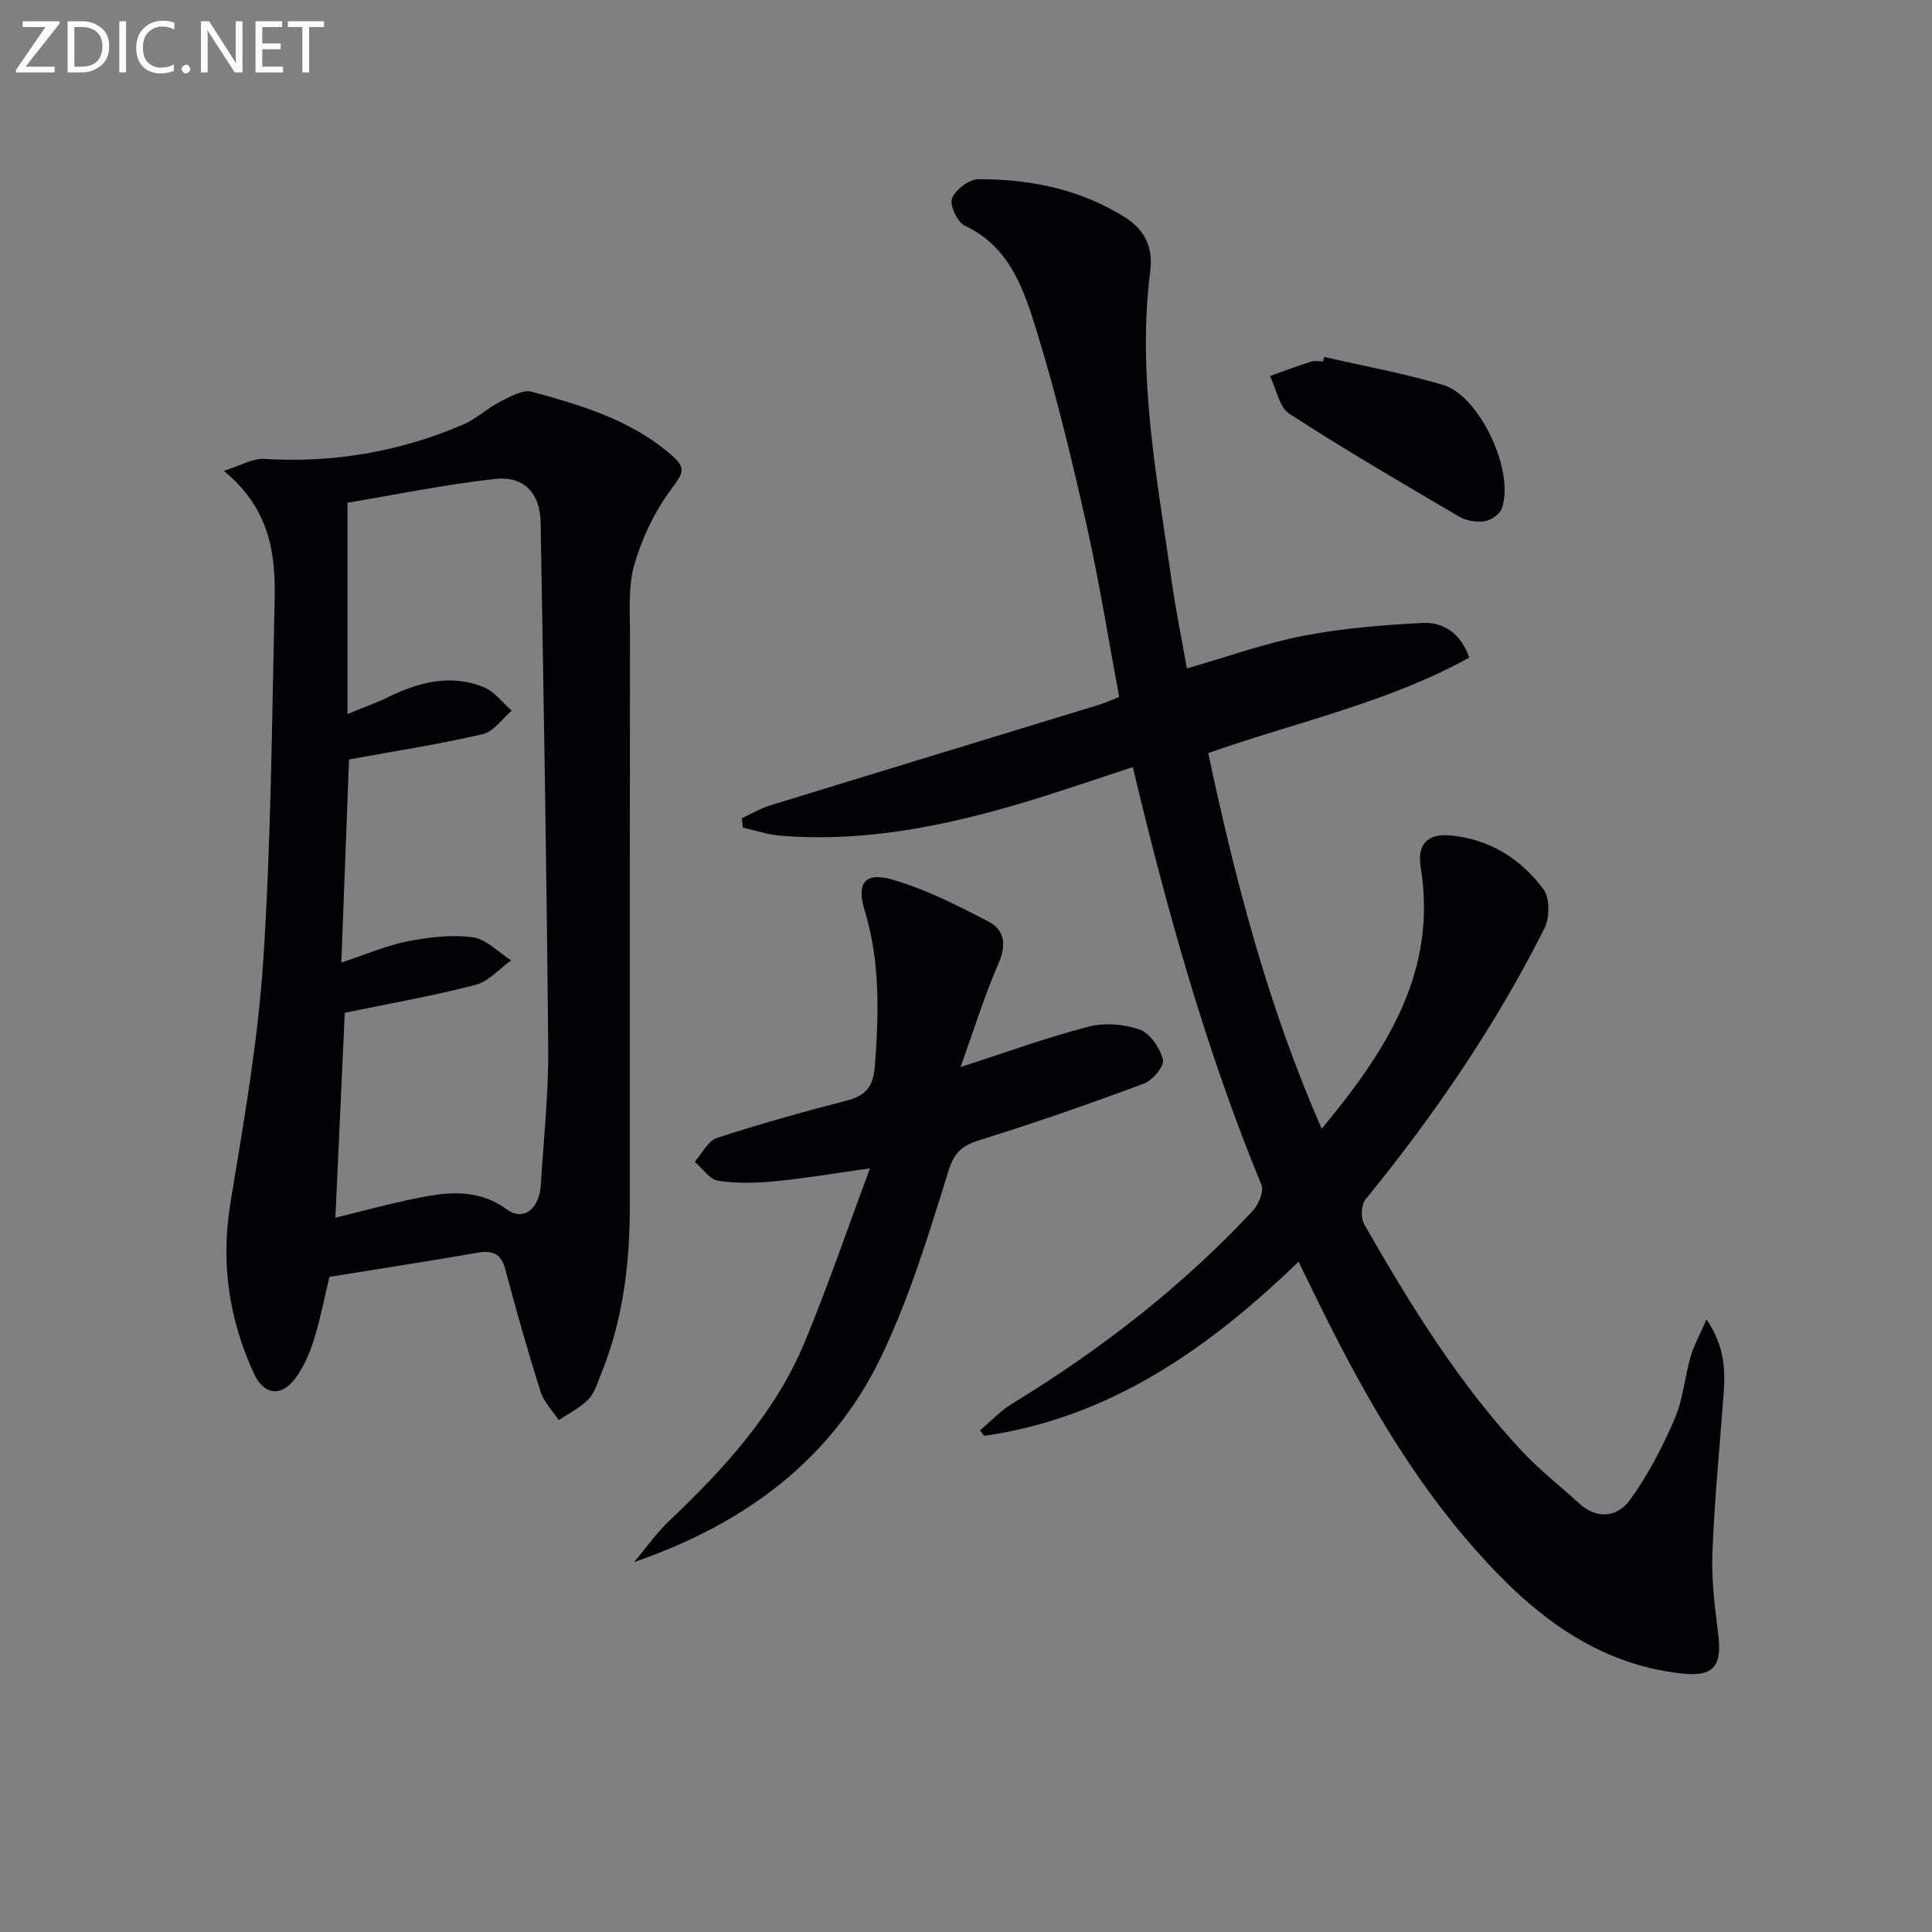
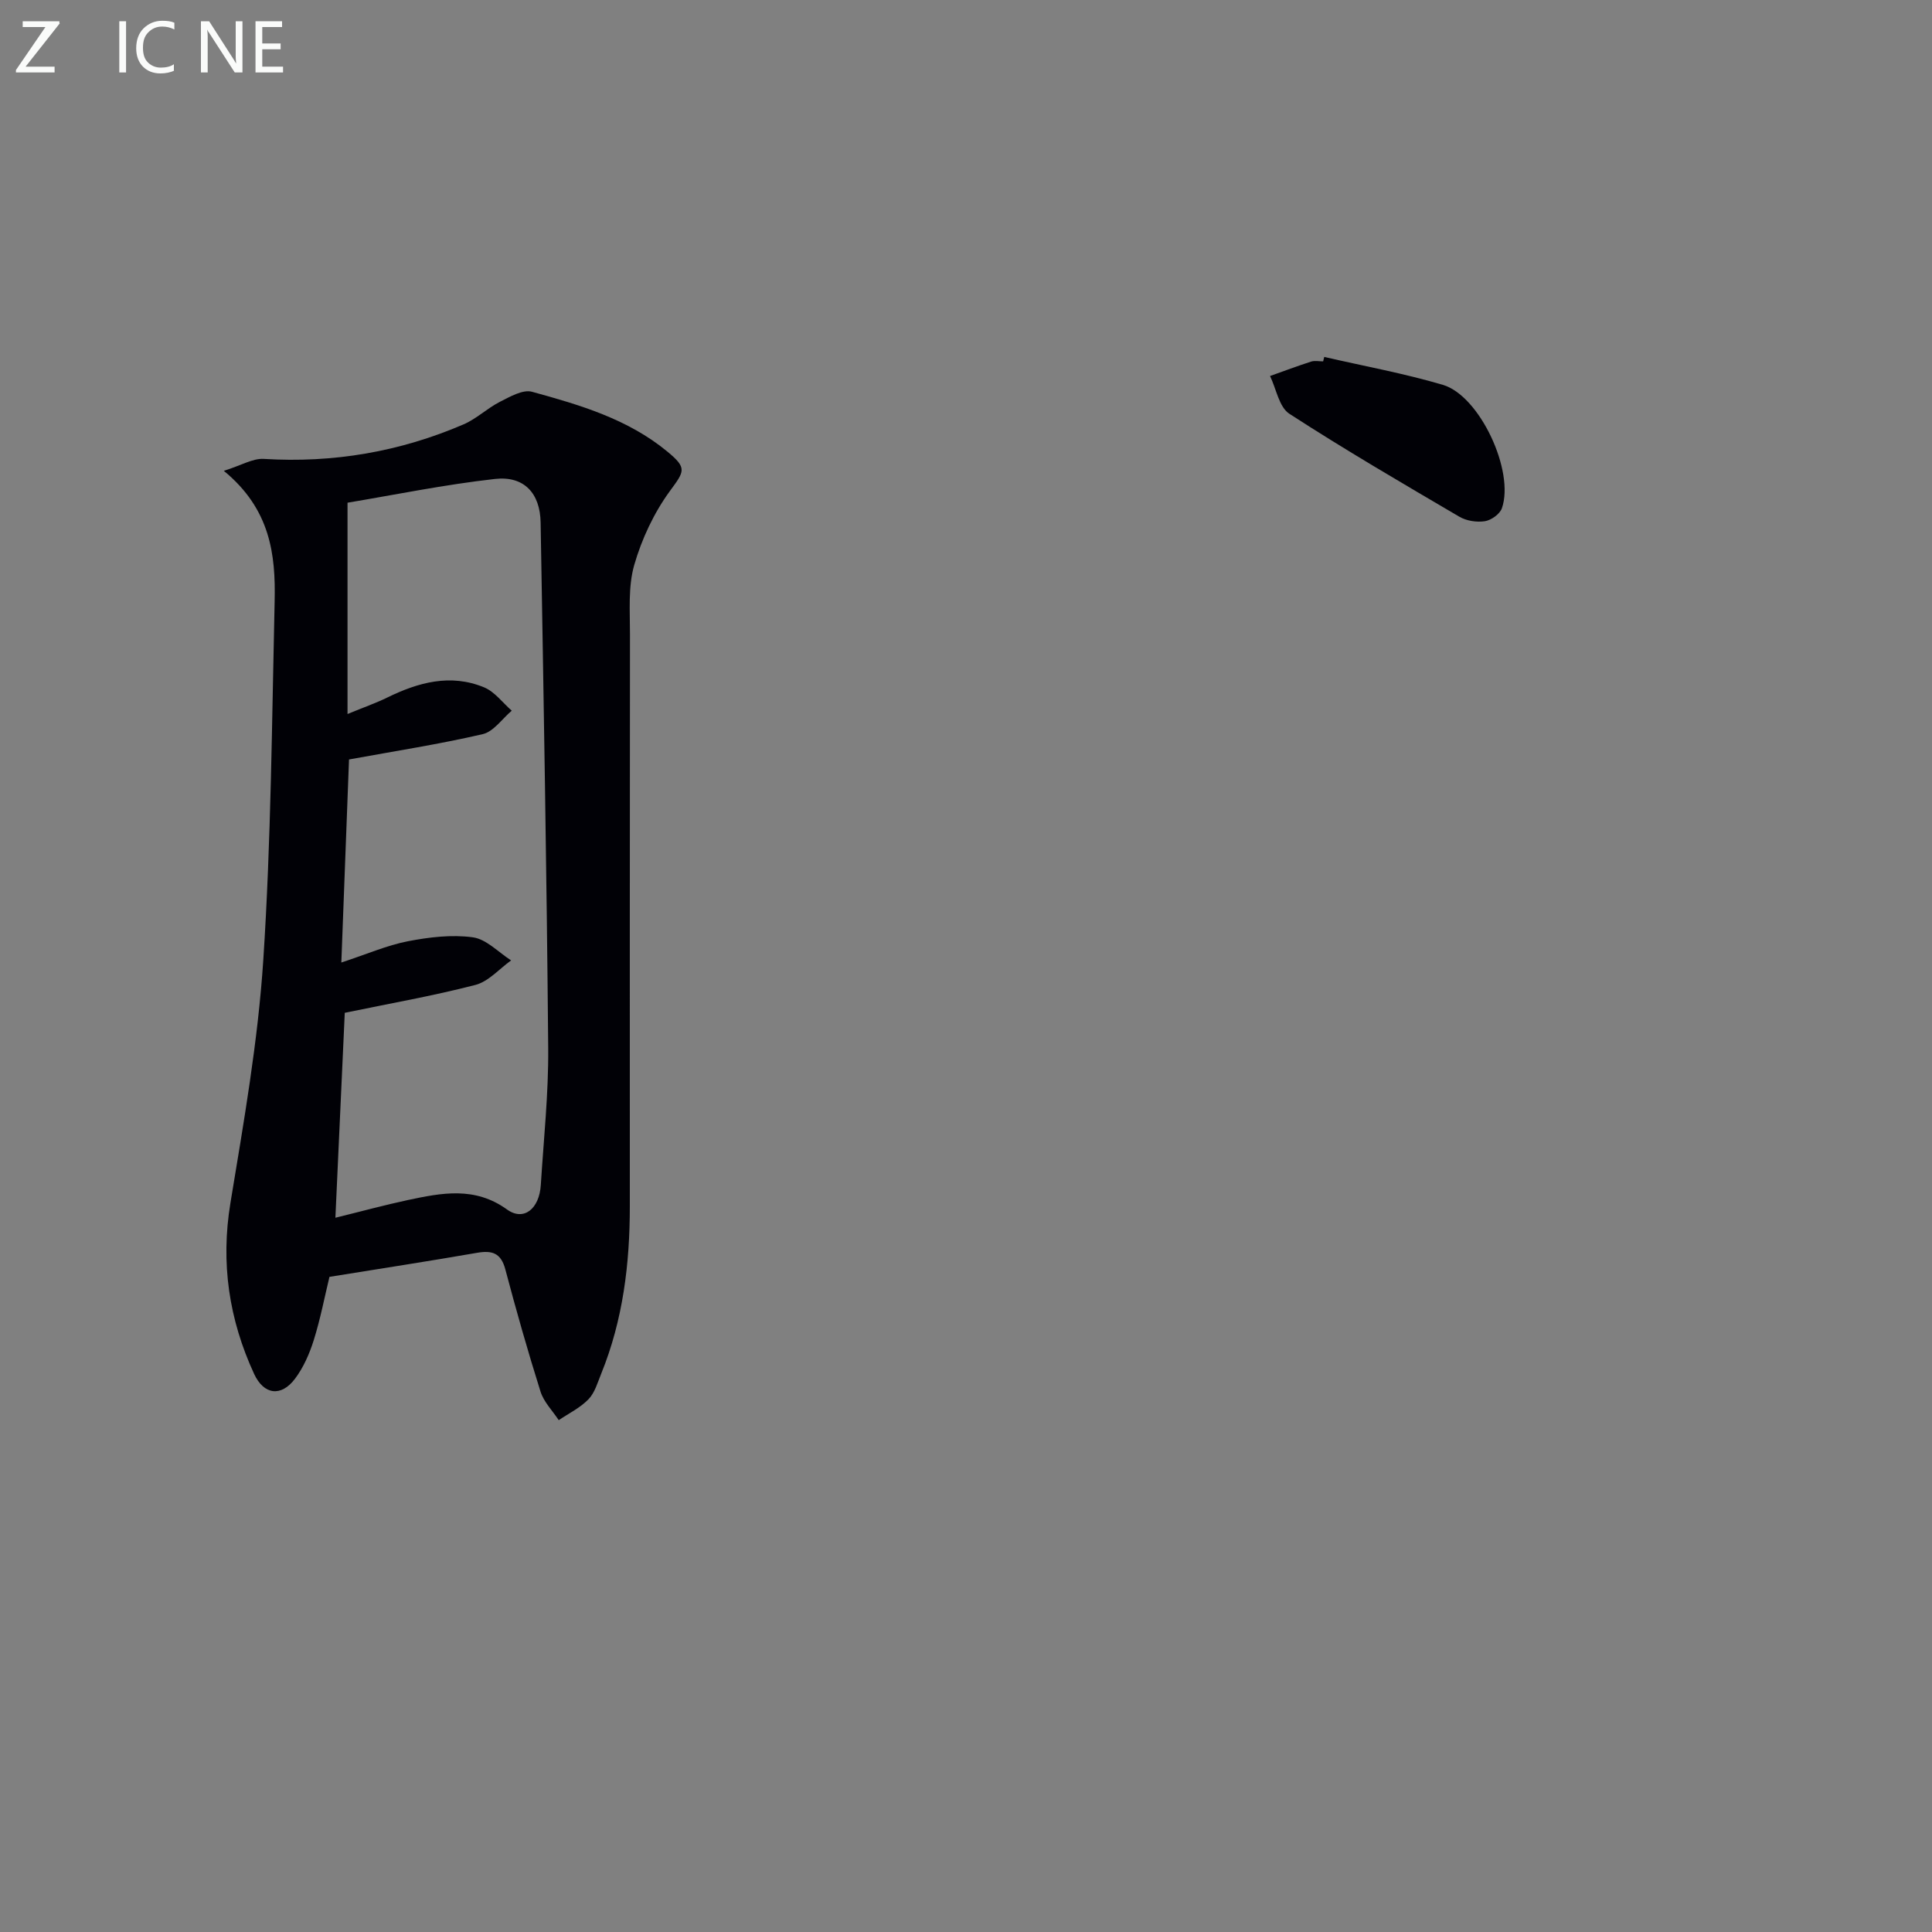
<svg xmlns="http://www.w3.org/2000/svg" enable-background="new 0 0 400 400" viewBox="0 0 400 400">
  <rect x="0" y="0" width="400" height="400" fill="#808080" stroke="none" />
-   <path d="m353.32 273.16c3.87 5.77 3.89 10.68 3.52 15.66-.81 10.93-1.89 21.85-2.31 32.8-.22 5.61.55 11.28 1.23 16.89.81 6.71-1.18 8.71-7.77 7.95-17.94-2.05-30.85-12.48-42.23-25.28-14.18-15.93-24.45-34.4-33.73-53.45-.87-1.79-1.75-3.57-3.18-6.51-18.67 18.05-39.11 32.33-65.08 36.06-.3-.38-.59-.76-.89-1.14 2.25-1.88 4.31-4.08 6.79-5.59 18.29-11.17 35.08-24.2 49.72-39.89 1.2-1.29 2.33-4.01 1.77-5.36-11.46-27.84-19.53-56.73-26.63-86.49-6.25 2.06-12.15 4.07-18.09 5.95-17.85 5.64-35.94 9.78-54.86 8.26-2.62-.21-5.18-1.1-7.77-1.67-.07-.65-.15-1.3-.22-1.95 1.93-.89 3.8-2 5.81-2.63 22.69-6.99 45.4-13.89 68.1-20.84 1.25-.38 2.44-.93 4.22-1.62-2.24-11.98-4.13-23.91-6.77-35.68-3.02-13.42-6.23-26.83-10.28-39.97-2.65-8.58-5.51-17.54-14.95-21.96-1.53-.72-3.16-4.24-2.61-5.63.72-1.82 3.55-3.96 5.47-3.97 10.75-.02 21.13 2.08 30.38 7.92 3.94 2.49 5.83 6.1 5.19 11.04-2.78 21.76 1.43 43.06 4.46 64.43.83 5.87 2.02 11.69 3.12 17.9 8.31-2.38 16.1-5.2 24.14-6.76 8.08-1.57 16.39-2.23 24.63-2.65 4.35-.22 7.89 2.1 9.7 7.16-16.94 9.38-35.75 13.32-54.05 19.78 5.63 26.42 12.31 52.29 23.5 77.78 13.4-16.2 24.01-32.44 20.49-54.15-.76-4.69 1.35-7.03 6.16-6.58 8.07.75 14.55 4.82 19.24 11.12 1.36 1.82 1.32 5.93.21 8.13-10.14 20.14-22.79 38.66-37.05 56.12-.89 1.1-1 3.83-.27 5.11 9.52 16.63 19.55 32.94 32.7 47.03 3.61 3.87 7.86 7.15 11.77 10.75 3.75 3.45 7.97 2.86 10.5-.6 3.75-5.12 6.74-10.92 9.28-16.77 1.76-4.04 2.11-8.69 3.34-12.99.65-2.27 1.86-4.41 3.3-7.71z" fill="#010106" />
+   <path d="m353.32 273.16z" fill="#010106" />
  <path d="m68.21 264.36c-1 4.13-1.87 8.69-3.25 13.1-.88 2.81-2.13 5.66-3.88 7.99-2.88 3.83-6.47 3.33-8.47-1-5.21-11.29-6.95-22.95-4.9-35.4 2.75-16.69 5.7-33.44 6.8-50.28 1.62-24.71 1.78-49.52 2.35-74.29.22-9.64-.85-19.05-10.52-27 3.63-1.13 6-2.61 8.27-2.47 14.39.89 28.16-1.47 41.35-7.14 2.68-1.15 4.91-3.34 7.54-4.68 2.08-1.05 4.74-2.6 6.64-2.08 9.91 2.72 19.84 5.63 28.01 12.37 4.19 3.45 3.55 4.08.54 8.19-3.3 4.52-5.83 9.92-7.38 15.31-1.29 4.5-.87 9.55-.88 14.36-.05 39.47-.03 78.94-.03 118.41 0 11.88-1.41 23.53-5.92 34.64-.75 1.84-1.33 3.96-2.65 5.32-1.71 1.77-4.07 2.91-6.15 4.32-1.29-1.96-3.09-3.76-3.77-5.91-2.64-8.38-5.04-16.83-7.29-25.32-.9-3.39-2.74-3.96-5.85-3.42-9.94 1.73-19.93 3.26-30.56 4.98zm3.74-160.28v43.75c3.42-1.41 5.87-2.26 8.18-3.39 6.47-3.17 13.14-5.01 20.1-2.13 2.2.91 3.83 3.18 5.72 4.83-1.99 1.68-3.76 4.34-6.02 4.86-8.97 2.08-18.1 3.49-27.67 5.24-.5 13.23-1.03 27.1-1.59 42.04 5.33-1.75 9.45-3.56 13.76-4.4 4.4-.85 9.08-1.42 13.46-.82 2.81.38 5.3 3.1 7.93 4.78-2.45 1.75-4.68 4.38-7.4 5.08-8.89 2.3-17.97 3.89-27.04 5.77-.62 13.47-1.27 27.68-1.94 42.43 5.42-1.33 10.17-2.63 14.99-3.66 7.01-1.49 13.88-2.86 20.54 1.95 3.45 2.49 6.69-.11 7-5.08.59-9.45 1.61-18.91 1.53-28.36-.31-36.26-.95-72.52-1.57-108.78-.1-6.08-3.43-9.7-9.44-9.03-10.46 1.17-20.83 3.3-30.54 4.92z" fill="#010106" />
-   <path d="m198.86 220.93c9.49-3.07 17.89-6.14 26.5-8.37 3.33-.86 7.41-.54 10.65.63 2.15.78 4.16 3.83 4.77 6.23.33 1.27-2.13 4.25-3.9 4.91-11.16 4.16-22.41 8.08-33.77 11.62-3.62 1.13-5.43 2.3-6.7 6.36-4.08 13.09-8.1 26.37-14.02 38.67-10.32 21.43-28.47 34.63-51.09 42.42 2.41-2.86 4.57-5.97 7.26-8.53 11.42-10.85 22-22.38 28.1-37.13 4.74-11.44 8.74-23.18 13.47-35.86-7.53 1.06-13.52 2.1-19.57 2.68-3.93.38-7.99.5-11.87-.1-1.78-.27-3.24-2.56-4.85-3.93 1.51-1.69 2.72-4.31 4.58-4.92 8.82-2.89 17.77-5.39 26.76-7.71 4.08-1.05 5.64-2.86 5.97-7.37.8-10.84 1.09-21.46-2.14-32.05-1.75-5.73.14-8.01 5.81-6.35 6.9 2.01 13.47 5.35 19.88 8.7 3.23 1.69 3.74 4.72 2.06 8.56-2.95 6.79-5.15 13.92-7.9 21.54z" fill="#010106" />
  <path d="m274.17 73.9c8.2 1.89 16.5 3.4 24.56 5.78 7.64 2.25 14.9 17.89 12.22 25.55-.42 1.2-2.2 2.47-3.52 2.68-1.69.26-3.81-.06-5.29-.93-11.83-6.94-23.69-13.86-35.2-21.32-2.12-1.38-2.7-5.14-3.99-7.81 2.83-1.01 5.65-2.07 8.51-2.99.75-.24 1.65-.04 2.48-.04.09-.3.16-.61.23-.92z" fill="#010106" />
  <g fill="#fafbfa">
    <path d="m12.4 4.8-7.1 9h6v1.2h-8v-.5l6.1-8.9h-4.7v-1.2h7.6v.4z" />
-     <path d="m14 14v-9.6h3c1.6 0 2.9.5 4 1.4s1.6 2.2 1.6 3.8-.5 3-1.6 3.9-2.4 1.5-4 1.5h-3zm1.4-8.4v8.2h1.6c1.3 0 2.4-.4 3.1-1.1s1.1-1.8 1.1-3.1-.4-2.3-1.2-3-1.8-1-3.1-1z" />
    <path d="m26.1 4.4v10.6h-1.4v-10.6z" />
    <path d="m36.1 14.6c-.8.4-1.8.6-2.9.6-1.5 0-2.7-.5-3.6-1.4s-1.4-2.2-1.4-3.8c0-1.7.5-3.1 1.5-4.1s2.3-1.6 3.9-1.6c1 0 1.8.1 2.5.4v1.4c-.8-.4-1.6-.6-2.5-.6-1.2 0-2.1.4-2.9 1.2s-1.1 1.8-1.1 3.2c0 1.3.3 2.3 1 3s1.6 1.1 2.7 1.1c1 0 2-.2 2.7-.7v1.3z" />
-     <path d="m37.6 14.3c0-.2.1-.5.3-.6s.4-.3.6-.3c.3 0 .5.1.6.3s.3.4.3.6-.1.4-.3.6-.4.3-.6.3c-.3 0-.5-.1-.6-.3s-.3-.4-.3-.6z" />
    <path d="m50.2 15h-1.6l-5.3-8.2c-.2-.2-.3-.5-.4-.7 0 .2.1.7.1 1.5v7.4h-1.4v-10.6h1.7l5.2 8.1c.2.4.4.6.4.7 0-.3-.1-.8-.1-1.5v-7.3h1.4z" />
    <path d="m58.6 15h-5.7v-10.6h5.5v1.2h-4.1v3.4h3.8v1.2h-3.8v3.6h4.3z" />
-     <path d="m67.1 5.6h-3.1v9.4h-1.4v-9.4h-3v-1.2h7.5z" />
  </g>
</svg>